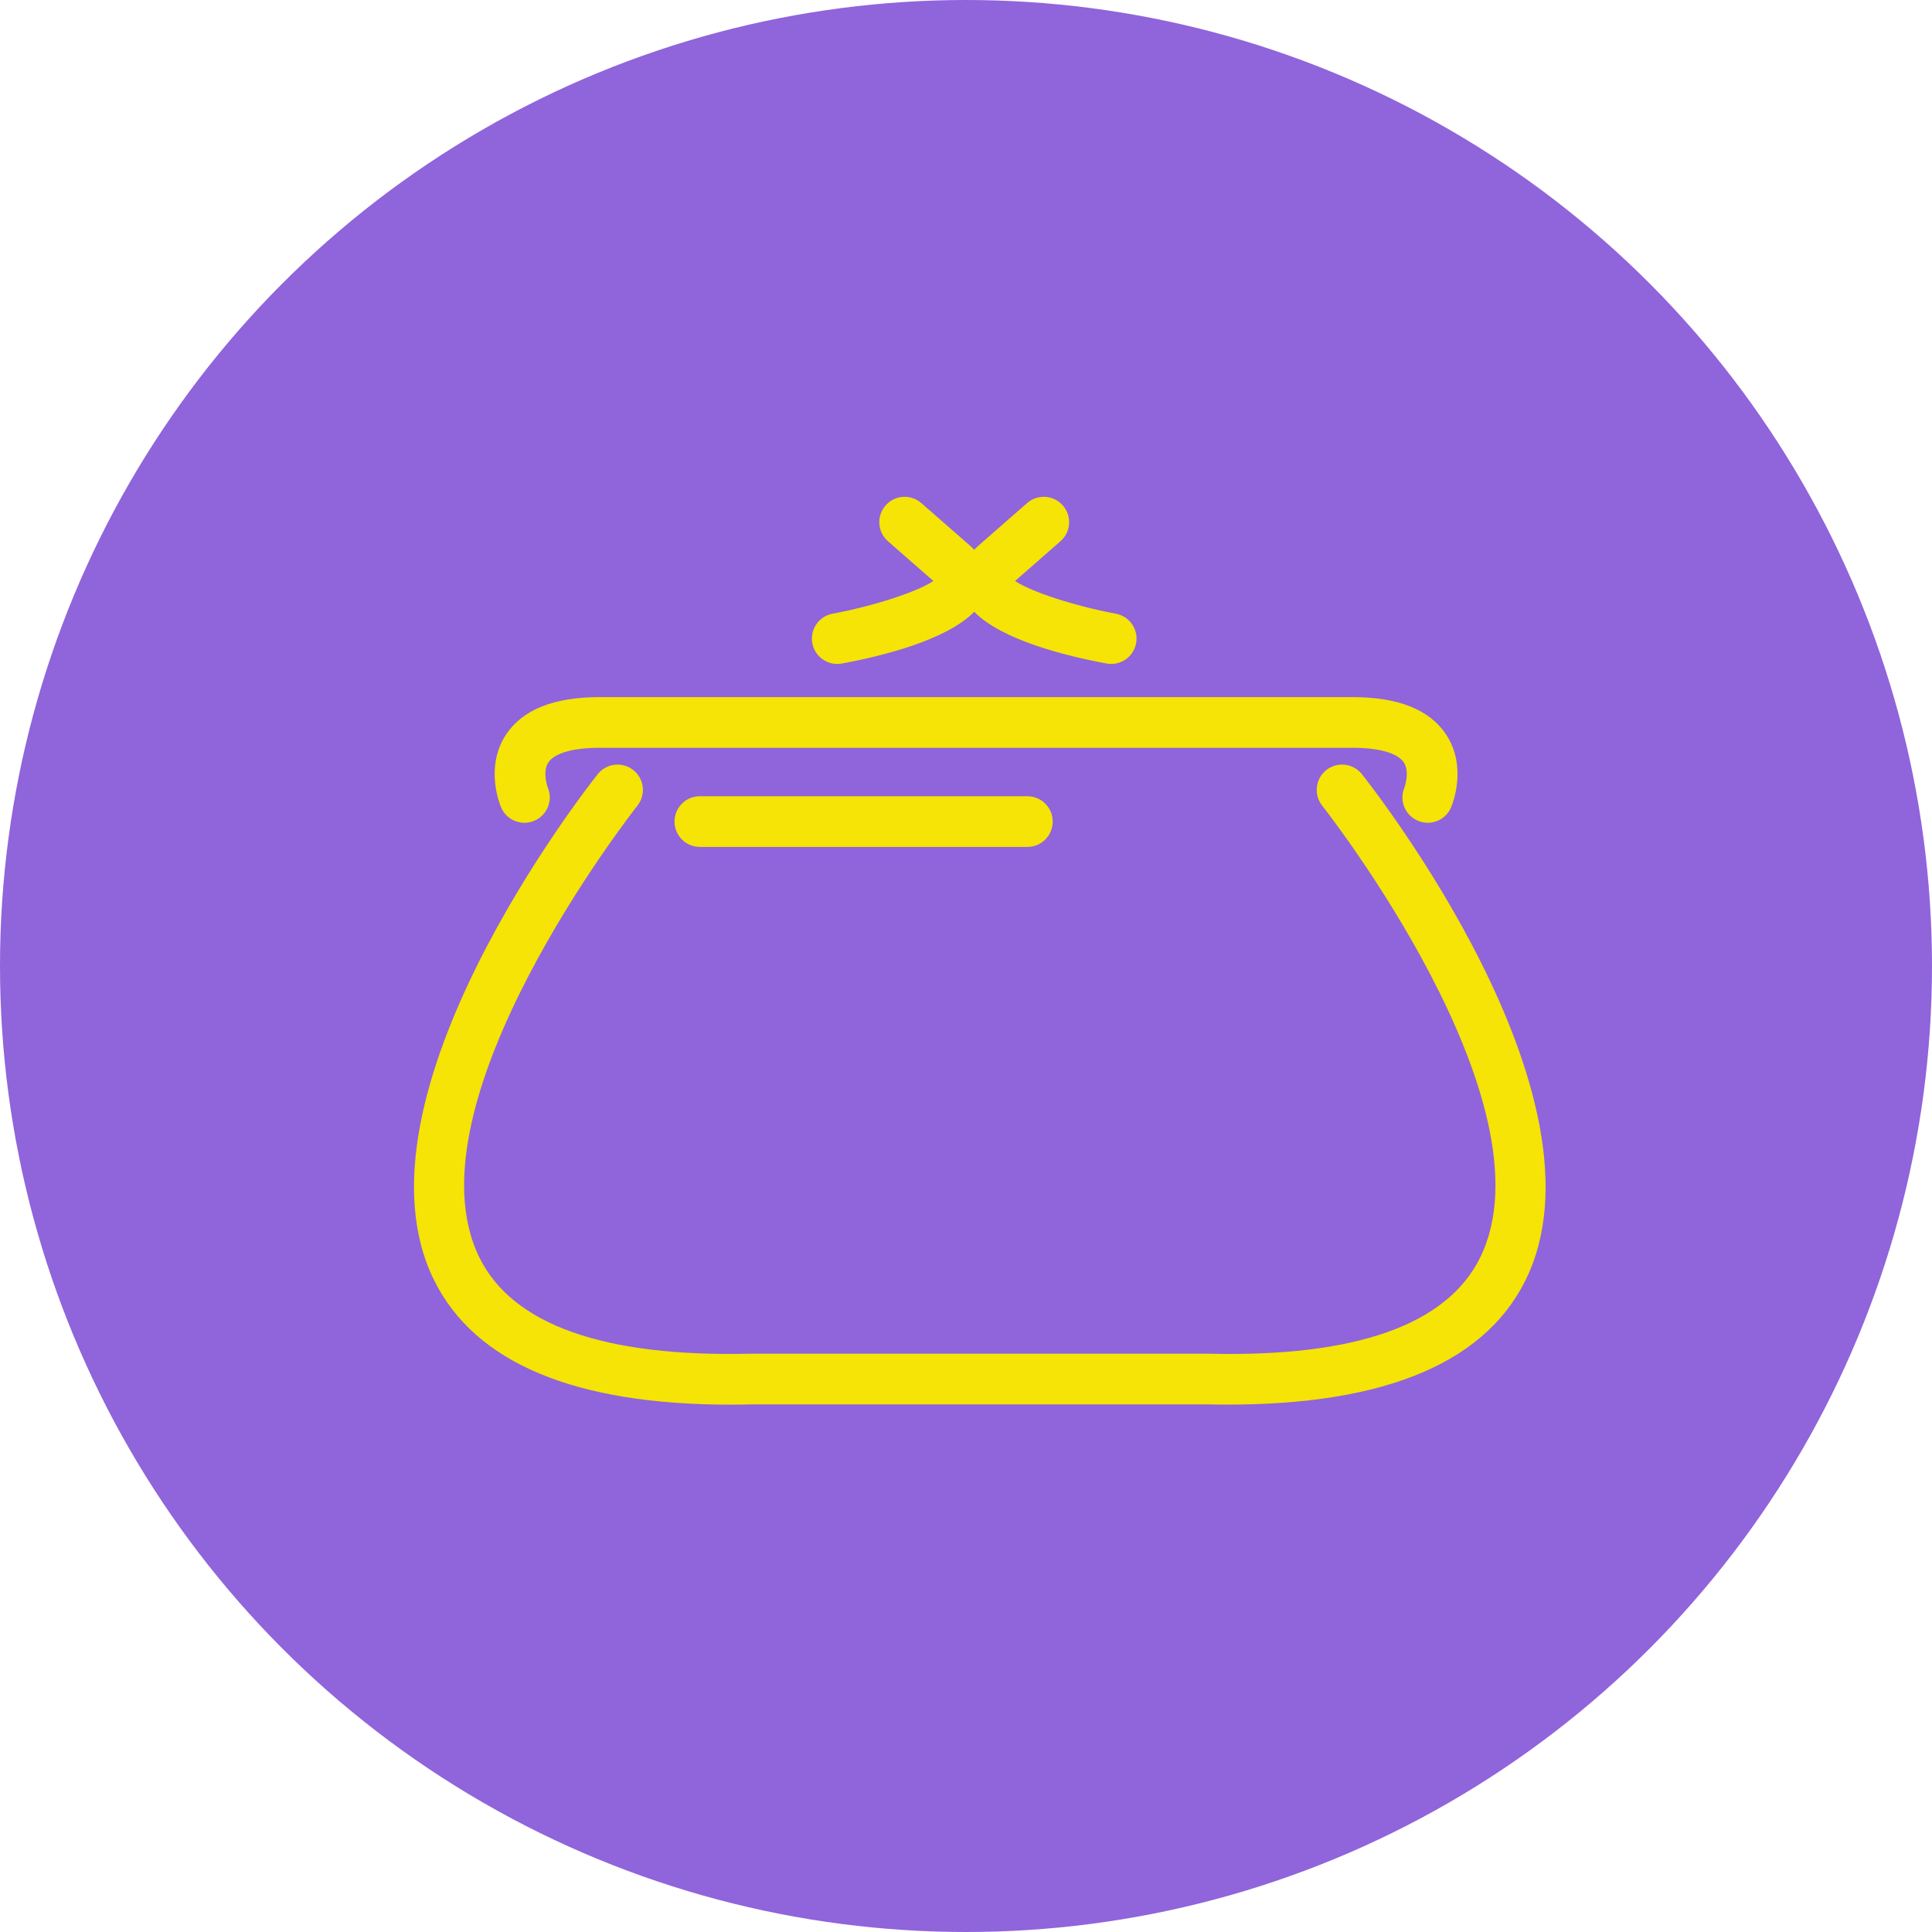
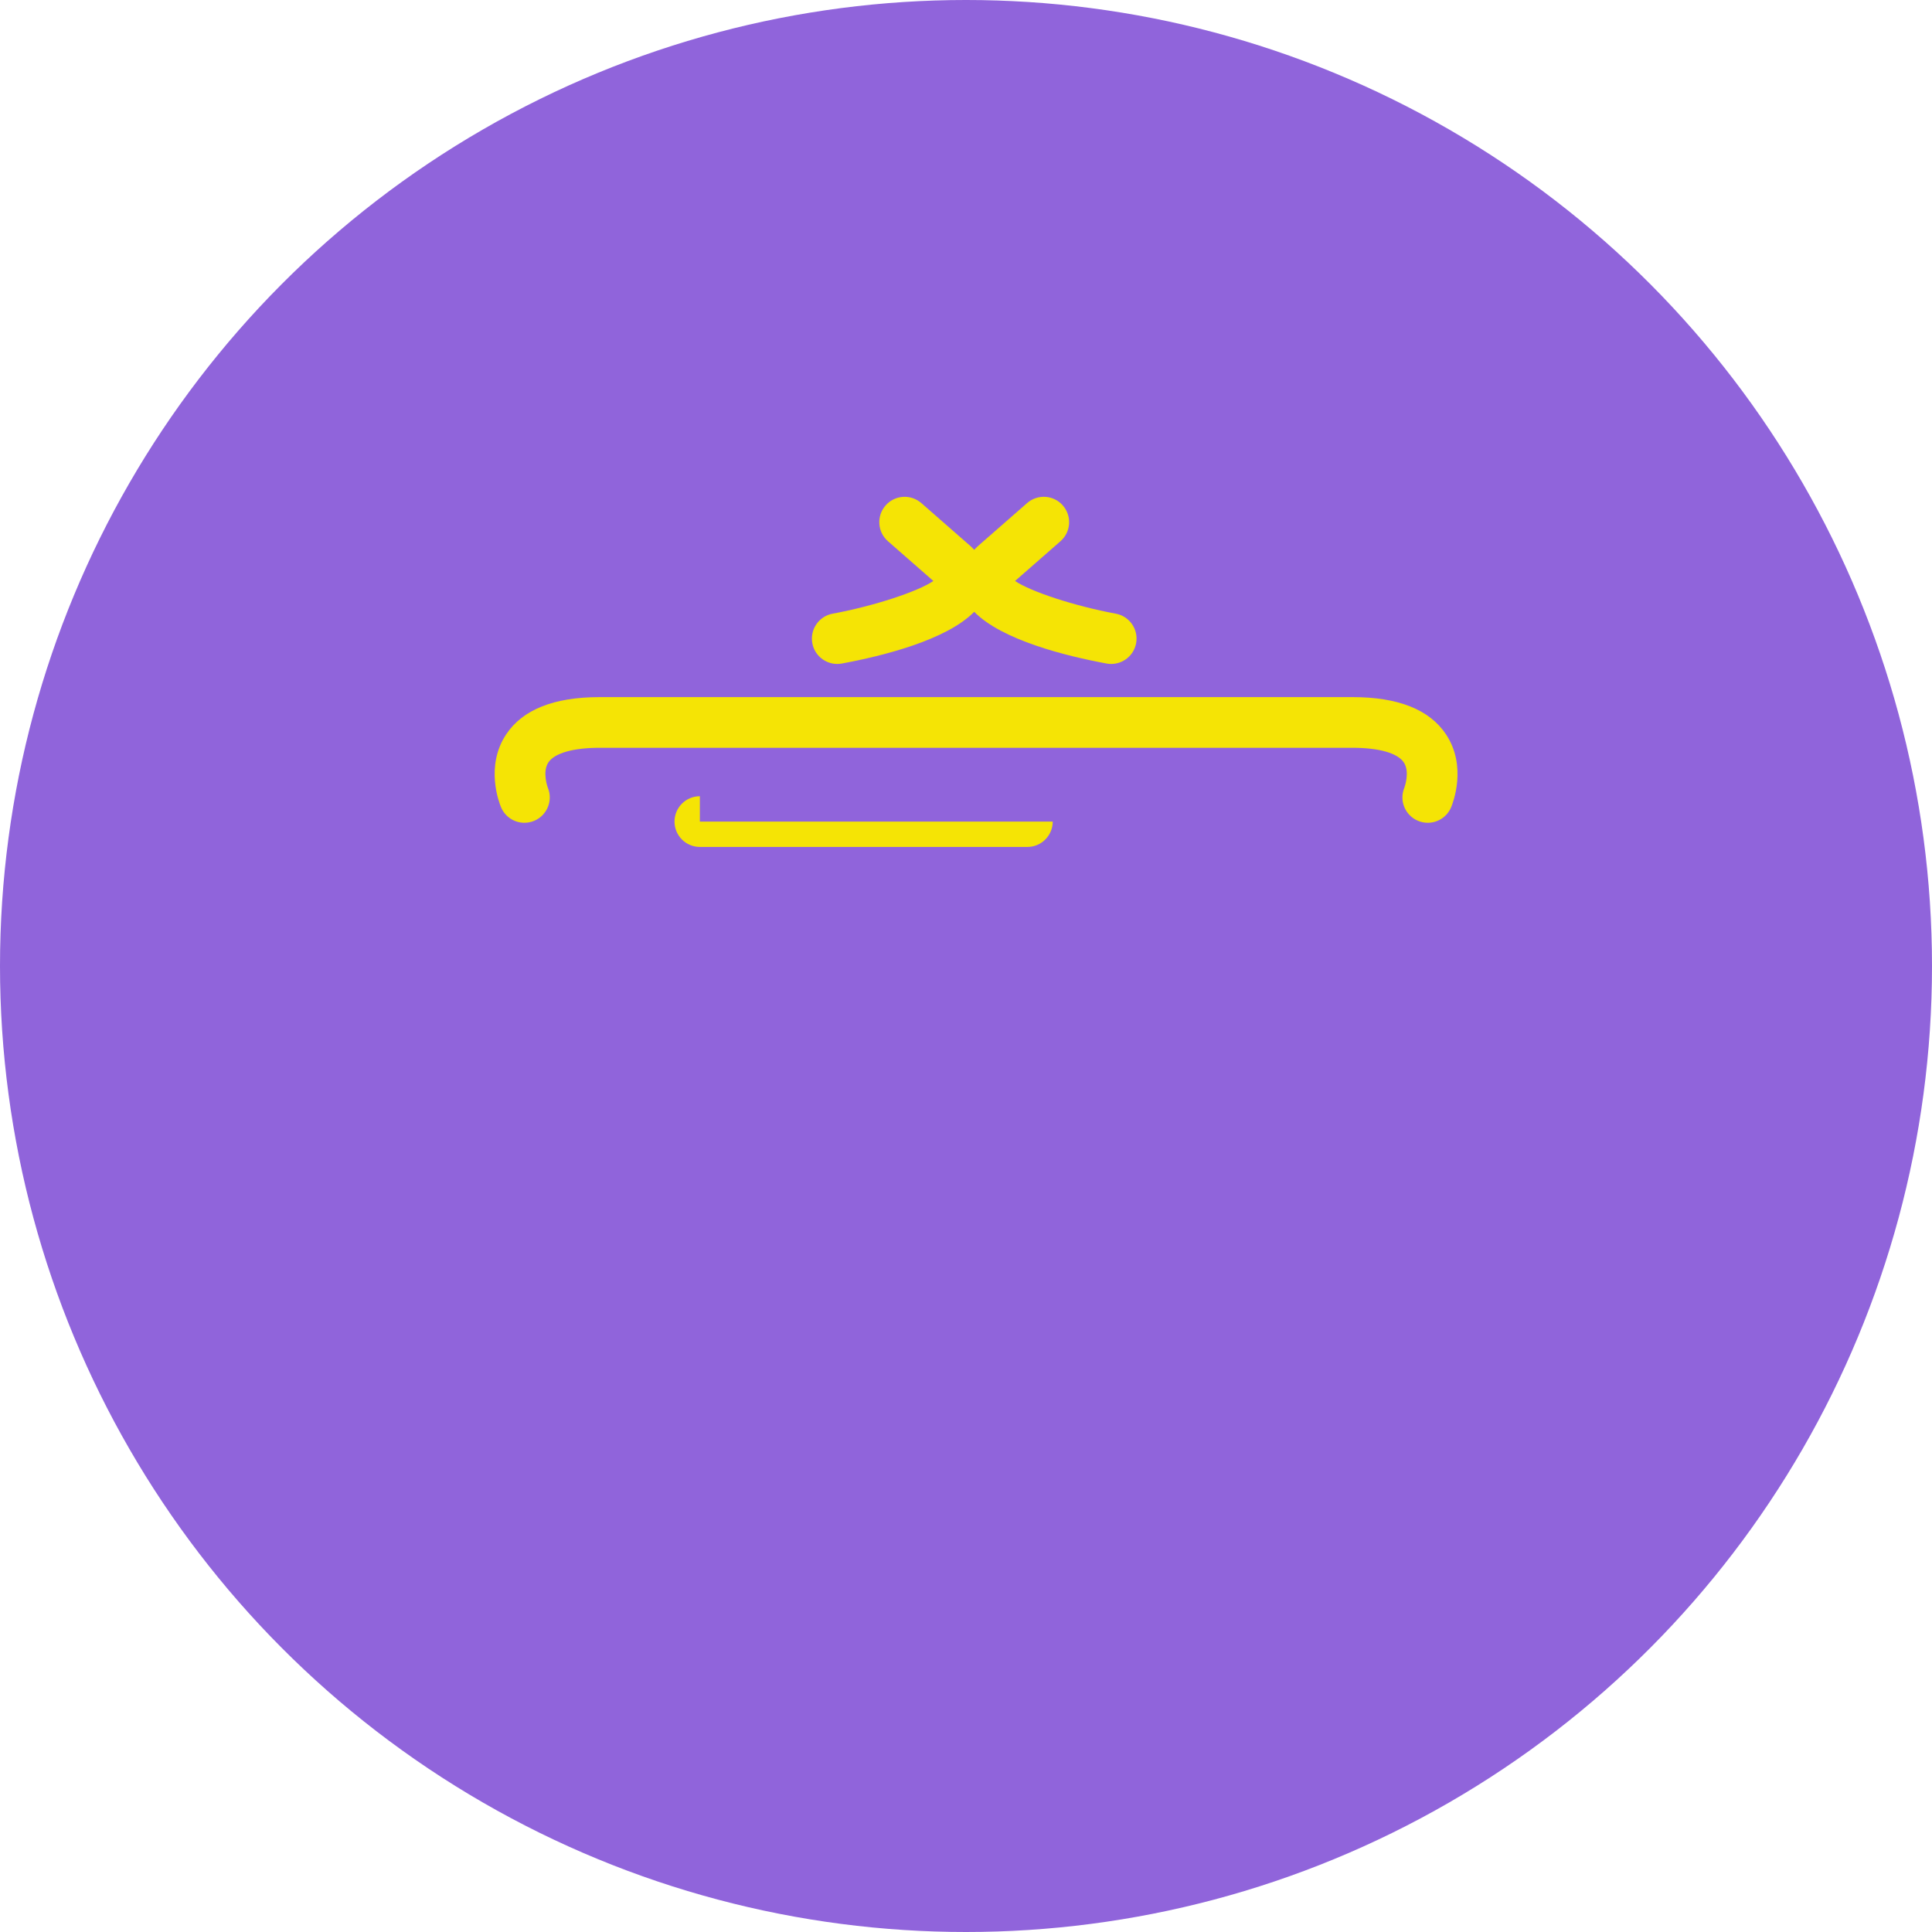
<svg xmlns="http://www.w3.org/2000/svg" width="70" height="70" viewBox="0 0 70 70" fill="none">
  <circle cx="35" cy="35" r="35" fill="#9064DB" />
  <path d="M30.333 24.056C30.389 24.056 30.445 24.051 30.501 24.041C31.968 23.77 34.289 23.195 35.297 22.167C36.307 23.195 38.628 23.77 40.094 24.041C40.15 24.052 40.207 24.056 40.261 24.056C40.696 24.056 41.082 23.747 41.164 23.305C41.256 22.807 40.927 22.327 40.428 22.235C38.919 21.955 37.345 21.434 36.777 21.05L38.423 19.61C38.805 19.276 38.843 18.696 38.509 18.314C38.175 17.931 37.595 17.894 37.213 18.228L35.437 19.782C35.383 19.828 35.343 19.875 35.297 19.922C35.252 19.875 35.212 19.828 35.158 19.782L33.382 18.228C32.999 17.894 32.419 17.932 32.086 18.314C31.752 18.696 31.79 19.276 32.172 19.61L33.818 21.05C33.251 21.434 31.677 21.955 30.167 22.235C29.669 22.327 29.34 22.807 29.432 23.305C29.513 23.747 29.9 24.056 30.333 24.056Z" fill="#F5E405" />
-   <path d="M49.344 28.049C49.029 27.653 48.452 27.586 48.053 27.901C47.657 28.217 47.591 28.795 47.906 29.192C47.991 29.299 56.398 39.994 53.621 45.579C52.417 48.002 49.116 49.175 43.796 49.047H27.183C21.88 49.172 18.584 48.001 17.378 45.579C14.602 39.994 23.009 29.299 23.094 29.192C23.41 28.795 23.344 28.217 22.946 27.901C22.549 27.586 21.971 27.653 21.657 28.049C21.279 28.525 12.441 39.769 15.733 46.395C17.217 49.381 20.827 50.893 26.451 50.893C26.699 50.893 26.949 50.89 27.204 50.884H43.776C49.852 51.013 53.719 49.512 55.267 46.395C58.559 39.769 49.721 28.525 49.344 28.049Z" fill="#F5E405" />
  <path d="M19.001 29.811C19.119 29.811 19.24 29.788 19.357 29.739C19.824 29.542 20.044 29.004 19.847 28.536C19.845 28.531 19.639 27.97 19.869 27.624C20.092 27.288 20.766 27.094 21.717 27.094H34.715H36.016H49.014C49.96 27.094 50.633 27.285 50.859 27.618C51.093 27.963 50.89 28.52 50.881 28.545C50.69 29.01 50.91 29.543 51.375 29.739C51.491 29.788 51.612 29.811 51.731 29.811C52.089 29.811 52.429 29.6 52.577 29.249C52.639 29.101 53.164 27.77 52.392 26.608C51.798 25.712 50.661 25.258 49.014 25.258H36.016H34.715H21.717C20.07 25.258 18.934 25.712 18.339 26.608C17.567 27.77 18.092 29.102 18.154 29.249C18.302 29.6 18.642 29.811 19.001 29.811Z" fill="#F5E405" />
-   <path d="M25.357 28.849C24.849 28.849 24.439 29.26 24.439 29.767C24.439 30.274 24.849 30.686 25.357 30.686H37.224C37.732 30.686 38.142 30.274 38.142 29.767C38.142 29.26 37.732 28.849 37.224 28.849H25.357Z" fill="#F5E405" />
+   <path d="M25.357 28.849C24.849 28.849 24.439 29.26 24.439 29.767C24.439 30.274 24.849 30.686 25.357 30.686H37.224C37.732 30.686 38.142 30.274 38.142 29.767H25.357Z" fill="#F5E405" />
</svg>